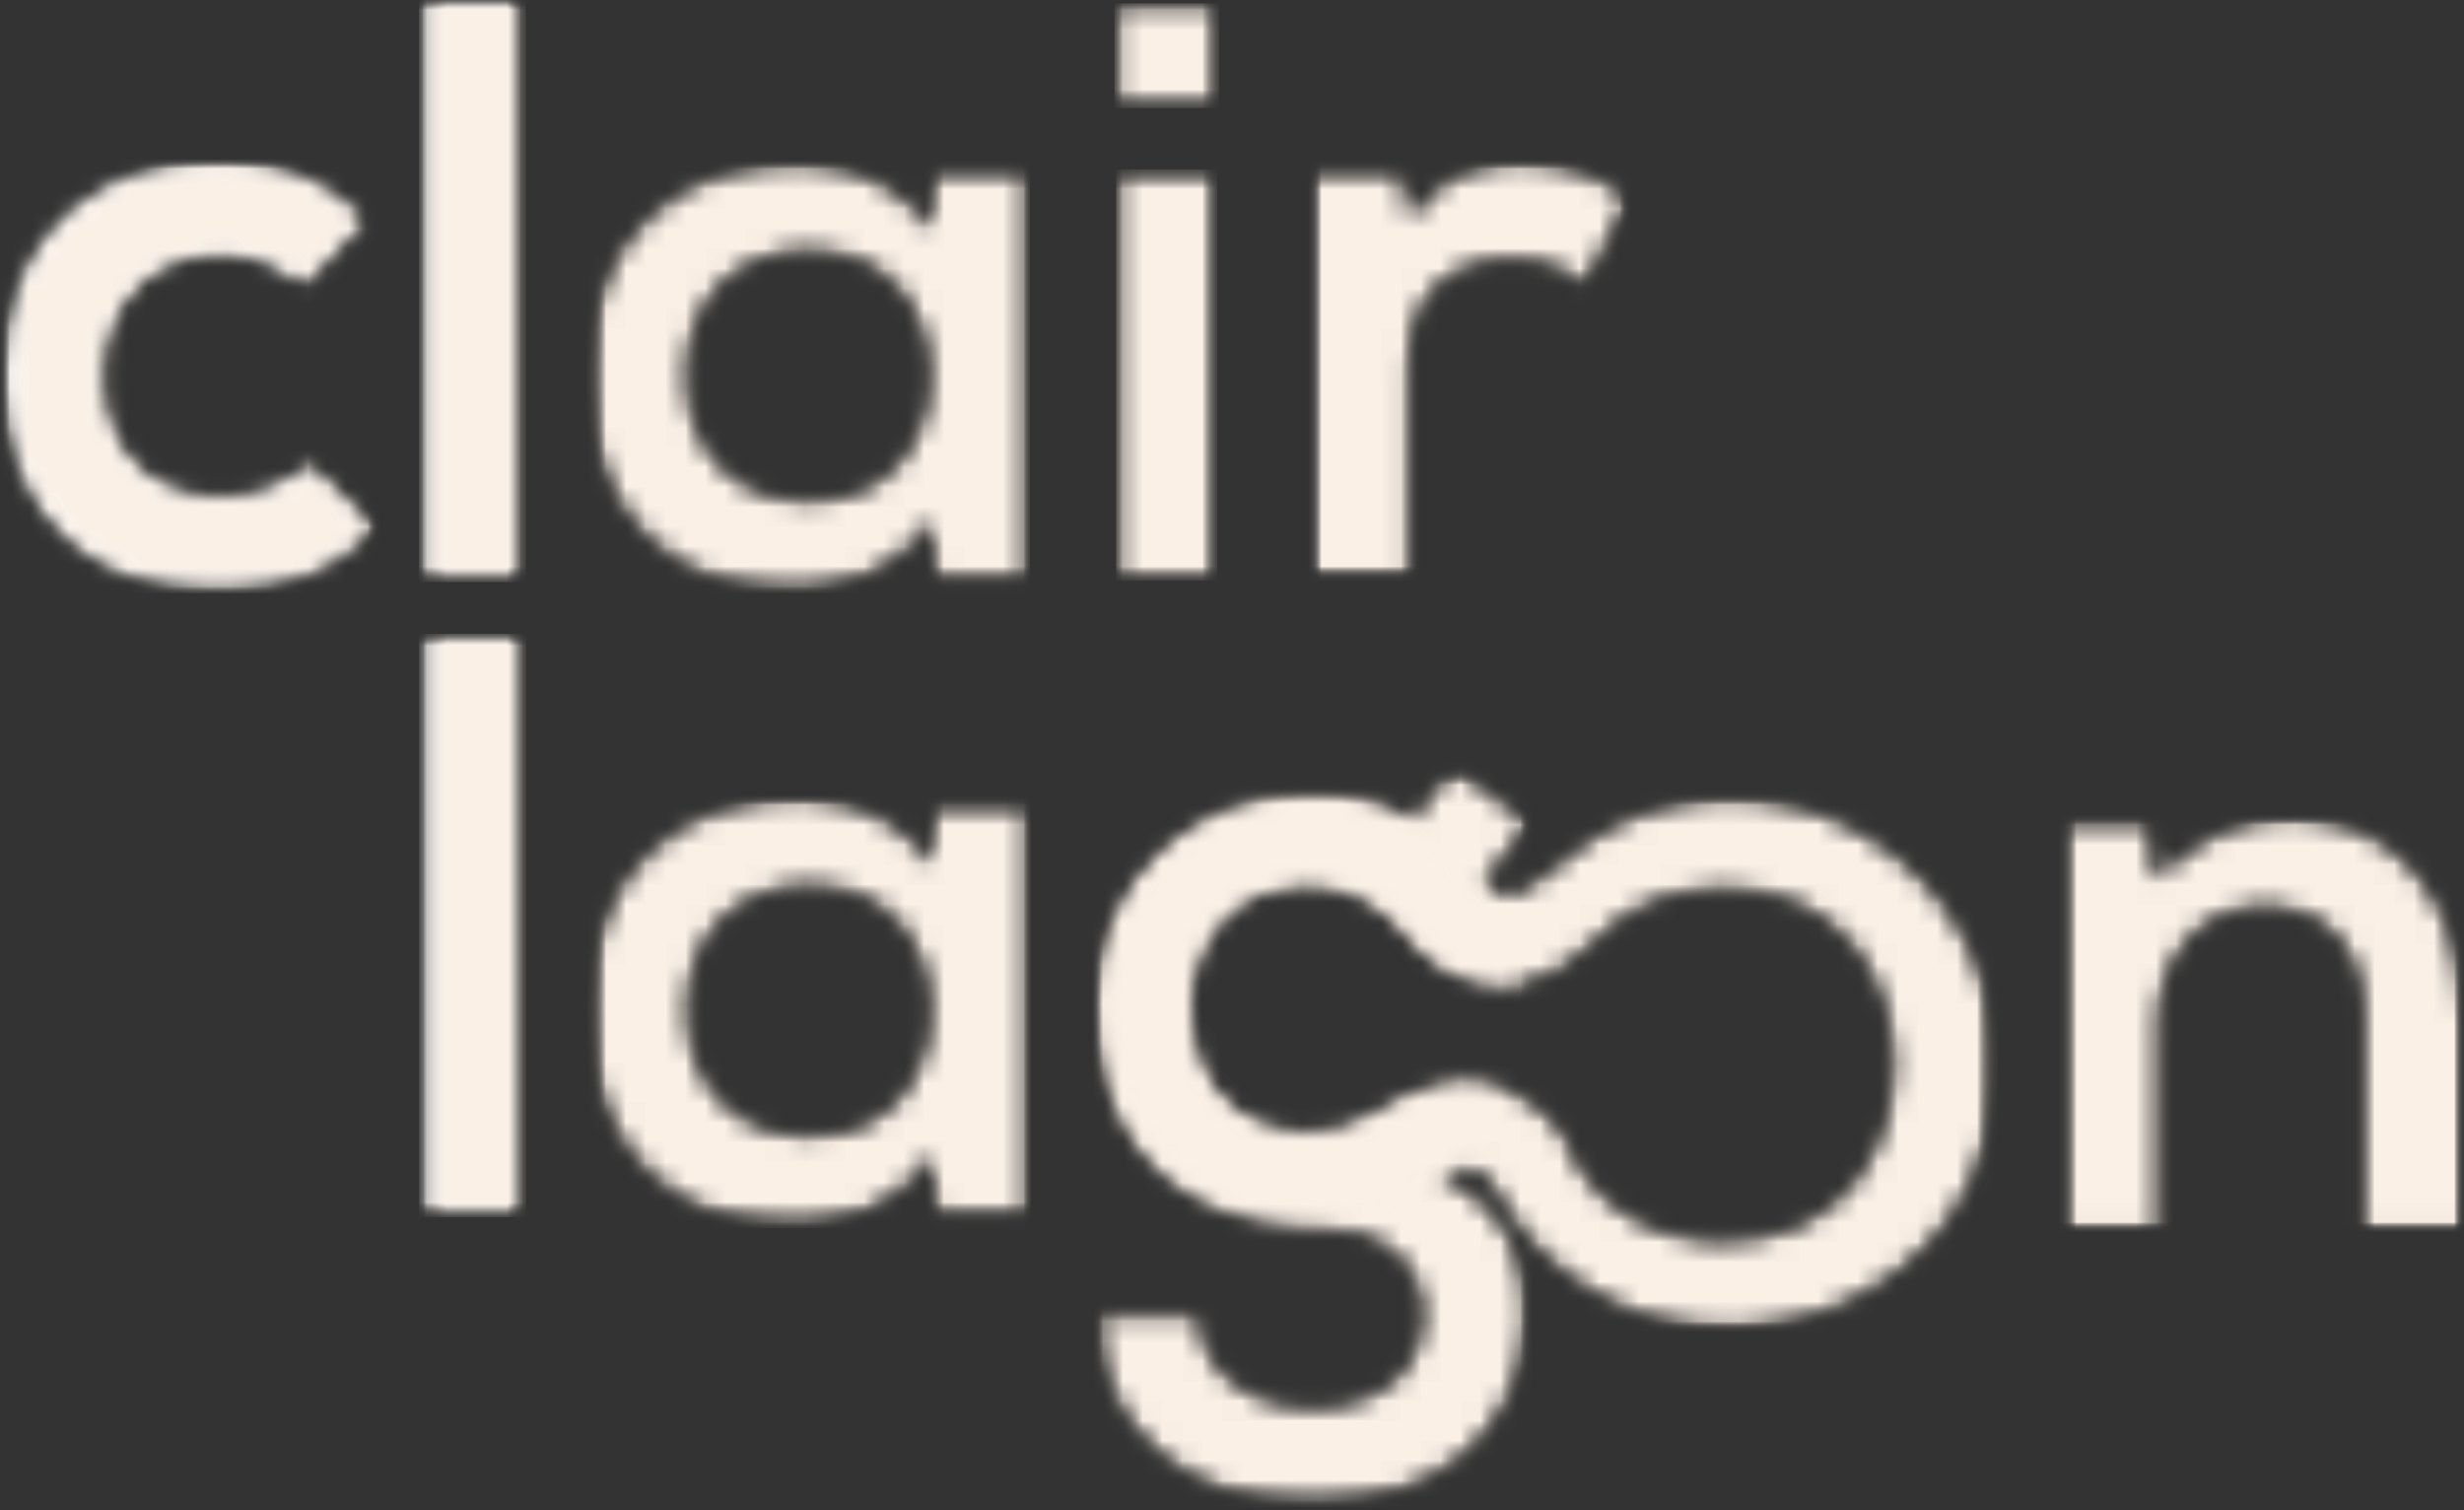
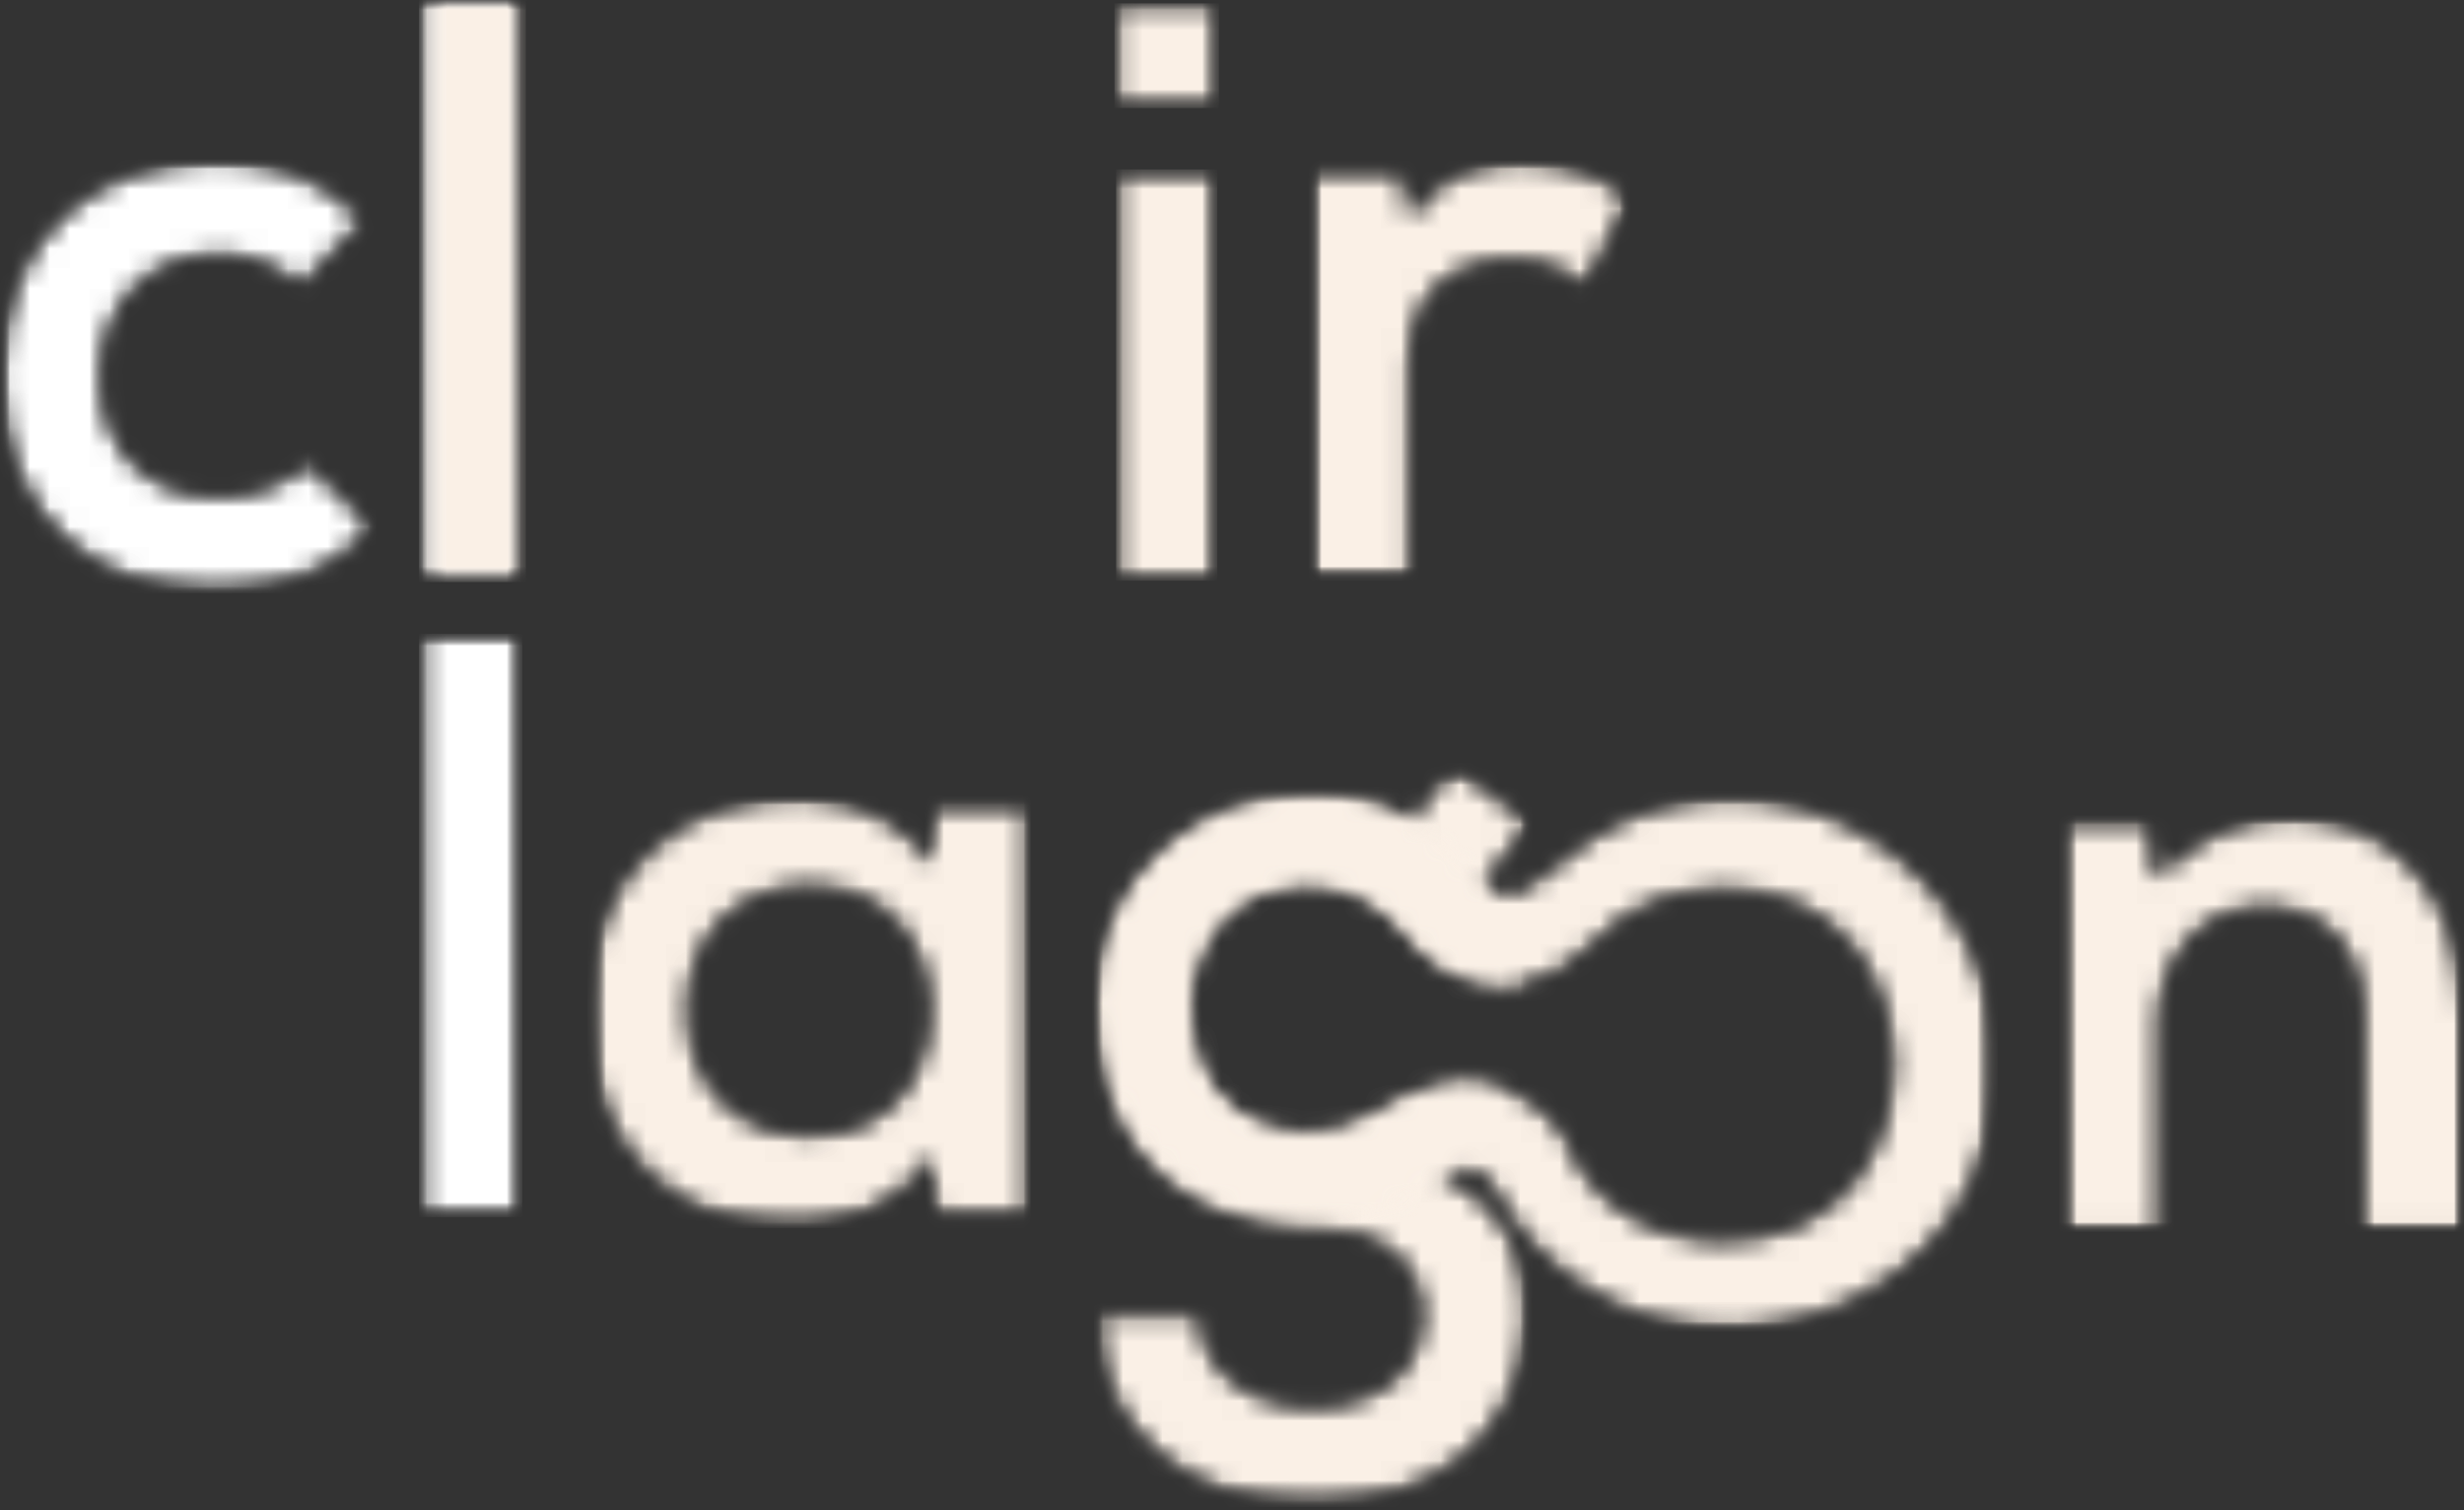
<svg xmlns="http://www.w3.org/2000/svg" width="124" height="76" viewBox="0 0 124 76" fill="none">
  <rect x="0" y="0" width="124" height="76" fill="#333333" stroke="none" />
  <mask id="mask0_153_2684" style="mask-type:luminance" maskUnits="userSpaceOnUse" x="21" y="31" width="6" height="31">
    <path d="M21.166 31.951H26.219V61.168H21.166V31.951Z" fill="white" />
  </mask>
  <g mask="url(#mask0_153_2684)">
    <mask id="mask1_153_2684" style="mask-type:luminance" maskUnits="userSpaceOnUse" x="21" y="31" width="6" height="31">
      <path d="M26.282 31.894H21.084V61.252H26.282V31.894Z" fill="white" />
    </mask>
    <g mask="url(#mask1_153_2684)">
      <mask id="mask2_153_2684" style="mask-type:luminance" maskUnits="userSpaceOnUse" x="21" y="31" width="6" height="31">
        <path d="M21.166 31.951H26.219V61.168H21.166V31.951Z" fill="white" />
      </mask>
      <g mask="url(#mask2_153_2684)">
        <path d="M26.282 31.894H21.084V61.252H26.282V31.894Z" fill="white" />
      </g>
    </g>
  </g>
  <mask id="mask3_153_2684" style="mask-type:luminance" maskUnits="userSpaceOnUse" x="0" y="8" width="19" height="22">
    <path d="M0 8.016H18.948V29.85H0V8.016Z" fill="white" />
  </mask>
  <g mask="url(#mask3_153_2684)">
    <mask id="mask4_153_2684" style="mask-type:luminance" maskUnits="userSpaceOnUse" x="0" y="8" width="19" height="22">
      <path d="M18.879 26.582C16.5 28.923 13.993 29.842 10.947 29.842C4.974 29.842 0.006 26.247 0.006 18.934C0.006 11.62 4.974 8.025 10.947 8.025C13.87 8.025 16.124 8.862 18.378 11.078L15.163 14.462C13.952 13.374 12.449 12.832 11.031 12.832C7.606 12.832 5.102 15.339 5.102 18.934C5.102 22.863 7.775 24.953 10.947 24.953C12.575 24.953 14.202 24.492 15.455 23.239L18.879 26.582Z" fill="white" />
    </mask>
    <g mask="url(#mask4_153_2684)">
      <mask id="mask5_153_2684" style="mask-type:luminance" maskUnits="userSpaceOnUse" x="-1" y="8" width="20" height="22">
        <path d="M18.949 8.016H-0.078V29.85H18.949V8.016Z" fill="white" />
      </mask>
      <g mask="url(#mask5_153_2684)">
        <mask id="mask6_153_2684" style="mask-type:luminance" maskUnits="userSpaceOnUse" x="0" y="8" width="19" height="22">
          <path d="M0 8.02H18.882V29.843H0V8.02Z" fill="white" />
        </mask>
        <g mask="url(#mask6_153_2684)">
          <mask id="mask7_153_2684" style="mask-type:luminance" maskUnits="userSpaceOnUse" x="0" y="8" width="19" height="22">
            <path d="M18.879 26.583C16.5 28.923 13.993 29.842 10.947 29.842C4.974 29.842 0.006 26.248 0.006 18.934C0.006 11.62 4.974 8.026 10.947 8.026C13.87 8.026 16.124 8.862 18.378 11.078L15.163 14.462C13.952 13.375 12.449 12.832 11.031 12.832C7.606 12.832 5.102 15.339 5.102 18.934C5.102 22.863 7.775 24.953 10.947 24.953C12.575 24.953 14.202 24.492 15.455 23.239L18.879 26.583Z" fill="white" />
          </mask>
          <g mask="url(#mask7_153_2684)">
            <path d="M18.949 8.016H-0.078V29.85H18.949V8.016Z" fill="white" />
          </g>
        </g>
      </g>
    </g>
  </g>
  <mask id="mask8_153_2684" style="mask-type:luminance" maskUnits="userSpaceOnUse" x="21" y="0" width="6" height="30">
    <path d="M21.133 0H26.185V29.215H21.133V0Z" fill="white" />
  </mask>
  <g mask="url(#mask8_153_2684)">
    <mask id="mask9_153_2684" style="mask-type:luminance" maskUnits="userSpaceOnUse" x="21" y="-1" width="6" height="31">
      <path d="M26.189 -0.066H21.084V29.292H26.189V-0.066Z" fill="white" />
    </mask>
    <g mask="url(#mask9_153_2684)">
      <mask id="mask10_153_2684" style="mask-type:luminance" maskUnits="userSpaceOnUse" x="21" y="0" width="6" height="30">
        <path d="M21.133 0H26.185V29.215H21.133V0Z" fill="white" />
      </mask>
      <g mask="url(#mask10_153_2684)">
        <path d="M26.189 -0.066H21.084V29.292H26.189V-0.066Z" fill="white" />
      </g>
    </g>
  </g>
  <mask id="mask11_153_2684" style="mask-type:luminance" maskUnits="userSpaceOnUse" x="29" y="8" width="23" height="22">
    <path d="M29.525 8.023H51.897V29.843H29.525V8.023Z" fill="white" />
  </mask>
  <g mask="url(#mask11_153_2684)">
    <mask id="mask12_153_2684" style="mask-type:luminance" maskUnits="userSpaceOnUse" x="29" y="8" width="23" height="22">
      <path d="M34.619 18.891C34.619 22.82 37.333 25.161 40.714 25.161C48.731 25.161 48.731 12.664 40.714 12.664C37.333 12.664 34.619 14.964 34.619 18.891ZM46.978 8.61H51.864V29.216H47.062L46.812 26.207C45.644 28.633 42.429 29.802 40.131 29.843C34.036 29.883 29.525 26.123 29.525 18.891C29.525 11.787 34.243 8.067 40.257 8.108C43.011 8.108 45.644 9.405 46.812 11.452L46.978 8.61Z" fill="white" />
    </mask>
    <g mask="url(#mask12_153_2684)">
      <mask id="mask13_153_2684" style="mask-type:luminance" maskUnits="userSpaceOnUse" x="29" y="8" width="23" height="22">
        <path d="M51.897 8.016H29.436V29.85H51.897V8.016Z" fill="white" />
      </mask>
      <g mask="url(#mask13_153_2684)">
        <mask id="mask14_153_2684" style="mask-type:luminance" maskUnits="userSpaceOnUse" x="29" y="8" width="23" height="22">
          <path d="M29.525 8.087H51.885V29.843H29.525V8.087Z" fill="white" />
        </mask>
        <g mask="url(#mask14_153_2684)">
          <mask id="mask15_153_2684" style="mask-type:luminance" maskUnits="userSpaceOnUse" x="29" y="8" width="23" height="22">
-             <path d="M34.619 18.891C34.619 22.82 37.333 25.161 40.714 25.161C48.731 25.161 48.731 12.664 40.714 12.664C37.333 12.664 34.619 14.964 34.619 18.891ZM46.978 8.61H51.864V29.216H47.062L46.812 26.207C45.644 28.633 42.429 29.802 40.131 29.843C34.036 29.883 29.525 26.123 29.525 18.891C29.525 11.787 34.243 8.067 40.257 8.108C43.011 8.108 45.644 9.405 46.812 11.452L46.978 8.61Z" fill="white" />
-           </mask>
+             </mask>
          <g mask="url(#mask15_153_2684)">
            <path d="M29.525 8.109H51.832V29.843H29.525V8.109Z" fill="#FAF0E6" />
          </g>
        </g>
      </g>
    </g>
  </g>
  <mask id="mask16_153_2684" style="mask-type:luminance" maskUnits="userSpaceOnUse" x="29" y="39" width="23" height="23">
    <path d="M29.559 39.976H51.898V61.795H29.559V39.976Z" fill="white" />
  </mask>
  <g mask="url(#mask16_153_2684)">
    <mask id="mask17_153_2684" style="mask-type:luminance" maskUnits="userSpaceOnUse" x="29" y="40" width="23" height="22">
      <path d="M34.652 50.842C34.652 54.772 37.366 57.112 40.747 57.112C48.764 57.112 48.764 44.616 40.747 44.616C37.366 44.616 34.652 46.915 34.652 50.842ZM47.011 40.561H51.897V61.167H47.095L46.845 58.159C45.677 60.584 42.462 61.753 40.164 61.794C34.069 61.835 29.559 58.074 29.559 50.842C29.559 43.738 34.276 40.019 40.29 40.059C43.044 40.059 45.677 41.357 46.845 43.403L47.011 40.561Z" fill="white" />
    </mask>
    <g mask="url(#mask17_153_2684)">
      <mask id="mask18_153_2684" style="mask-type:luminance" maskUnits="userSpaceOnUse" x="29" y="39" width="23" height="23">
        <path d="M51.897 39.976H29.529V61.809H51.897V39.976Z" fill="white" />
      </mask>
      <g mask="url(#mask18_153_2684)">
        <mask id="mask19_153_2684" style="mask-type:luminance" maskUnits="userSpaceOnUse" x="29" y="40" width="23" height="22">
          <path d="M29.559 40.053H51.898V61.795H29.559V40.053Z" fill="white" />
        </mask>
        <g mask="url(#mask19_153_2684)">
          <mask id="mask20_153_2684" style="mask-type:luminance" maskUnits="userSpaceOnUse" x="29" y="40" width="23" height="22">
            <path d="M34.652 50.842C34.652 54.772 37.366 57.112 40.747 57.112C48.764 57.112 48.764 44.616 40.747 44.616C37.366 44.616 34.652 46.916 34.652 50.842ZM47.011 40.561H51.897V61.167H47.095L46.845 58.159C45.677 60.584 42.462 61.753 40.164 61.794C34.069 61.835 29.559 58.075 29.559 50.842C29.559 43.739 34.276 40.019 40.29 40.06C43.044 40.06 45.677 41.357 46.845 43.403L47.011 40.561Z" fill="white" />
          </mask>
          <g mask="url(#mask20_153_2684)">
            <path d="M29.559 40.06H51.865V61.795H29.559V40.06Z" fill="#FAF0E6" />
          </g>
        </g>
      </g>
    </g>
  </g>
  <mask id="mask21_153_2684" style="mask-type:luminance" maskUnits="userSpaceOnUse" x="56" y="0" width="6" height="6">
    <path d="M56.084 0.167H61.346V5.435H56.084V0.167Z" fill="white" />
  </mask>
  <g mask="url(#mask21_153_2684)">
    <mask id="mask22_153_2684" style="mask-type:luminance" maskUnits="userSpaceOnUse" x="56" y="0" width="6" height="6">
      <path d="M61.365 0.119H56.074V5.508H61.365V0.119Z" fill="white" />
    </mask>
    <g mask="url(#mask22_153_2684)">
      <mask id="mask23_153_2684" style="mask-type:luminance" maskUnits="userSpaceOnUse" x="56" y="0" width="6" height="6">
        <path d="M56.084 0.167H61.346V5.434H56.084V0.167Z" fill="white" />
      </mask>
      <g mask="url(#mask23_153_2684)">
        <path d="M56.084 0.167H61.345V5.434H56.084V0.167Z" fill="#FAF0E6" />
      </g>
    </g>
  </g>
  <mask id="mask24_153_2684" style="mask-type:luminance" maskUnits="userSpaceOnUse" x="56" y="8" width="6" height="22">
    <path d="M56.166 8.526H61.259V29.215H56.166V8.526Z" fill="white" />
  </mask>
  <g mask="url(#mask24_153_2684)">
    <mask id="mask25_153_2684" style="mask-type:luminance" maskUnits="userSpaceOnUse" x="56" y="8" width="6" height="22">
      <path d="M61.272 8.481H56.074V29.292H61.272V8.481Z" fill="white" />
    </mask>
    <g mask="url(#mask25_153_2684)">
      <mask id="mask26_153_2684" style="mask-type:luminance" maskUnits="userSpaceOnUse" x="56" y="8" width="6" height="22">
        <path d="M56.166 8.526H61.259V29.215H56.166V8.526Z" fill="white" />
      </mask>
      <g mask="url(#mask26_153_2684)">
        <path d="M56.166 8.526H61.26V29.223H56.166V8.526Z" fill="#FAF0E6" />
      </g>
    </g>
  </g>
  <mask id="mask27_153_2684" style="mask-type:luminance" maskUnits="userSpaceOnUse" x="55" y="38" width="23" height="38">
    <path d="M55.053 38.397H77.142V75.838H55.053V38.397Z" fill="white" />
  </mask>
  <g mask="url(#mask27_153_2684)">
    <mask id="mask28_153_2684" style="mask-type:luminance" maskUnits="userSpaceOnUse" x="55" y="38" width="23" height="38">
      <path d="M63.562 45.028C65.74 44.185 68.829 44.543 70.675 47.09C71.677 48.477 73.136 49.371 74.881 49.635C75.6 49.747 76.264 49.709 76.885 49.554C76.681 47.717 76.022 46.028 74.683 44.51L74.767 44.401L77.089 41.444L73.15 38.463L71.035 41.142L71.005 41.18C70.632 40.929 70.242 40.725 69.843 40.561C68.642 40.076 67.335 39.953 66.056 39.953C60.012 39.953 55.109 44.161 55.109 50.911C55.109 51.532 55.145 52.129 55.216 52.704C55.904 58.383 59.933 61.781 66.056 61.781C68.726 61.781 71.53 63.138 71.53 66.119C71.53 69.1 69.121 70.765 66.056 70.765C62.991 70.765 60.407 68.923 60.407 66.119H55.109C55.109 71.948 59.794 75.763 66.056 75.763C72.317 75.763 76.871 72.079 76.871 66.119C76.871 63.476 76.068 60.993 72.851 59.211C72.706 59.129 72.557 59.05 72.404 58.974C74.353 58.083 75.535 56.546 76.202 54.895C75.178 54.413 73.969 54.191 72.638 54.456C71.514 54.677 70.512 55.154 69.54 55.728C68.579 56.497 67.365 56.914 66.056 56.914C65.898 56.914 65.743 56.909 65.59 56.895C64.292 56.873 63.045 56.456 62.057 55.655C60.671 54.53 60.165 52.984 60.01 51.279C59.754 48.464 61.175 45.946 63.562 45.028Z" fill="white" />
    </mask>
    <g mask="url(#mask28_153_2684)">
      <mask id="mask29_153_2684" style="mask-type:luminance" maskUnits="userSpaceOnUse" x="55" y="38" width="23" height="38">
        <path d="M77.142 38.397H55.053V75.838H77.142V38.397Z" fill="white" />
      </mask>
      <g mask="url(#mask29_153_2684)">
        <mask id="mask30_153_2684" style="mask-type:luminance" maskUnits="userSpaceOnUse" x="55" y="38" width="23" height="38">
          <path d="M55.092 38.448H77.094V75.764H55.092V38.448Z" fill="white" />
        </mask>
        <g mask="url(#mask30_153_2684)">
          <mask id="mask31_153_2684" style="mask-type:luminance" maskUnits="userSpaceOnUse" x="55" y="38" width="23" height="38">
            <path d="M63.562 45.028C65.74 44.185 68.829 44.543 70.675 47.09C71.677 48.477 73.136 49.371 74.881 49.635C75.6 49.747 76.264 49.709 76.885 49.554C76.681 47.717 76.022 46.028 74.683 44.51L74.767 44.401L77.089 41.444L73.15 38.463L71.035 41.142L71.005 41.18C70.632 40.929 70.242 40.725 69.843 40.561C68.642 40.076 67.335 39.953 66.056 39.953C60.012 39.953 55.109 44.161 55.109 50.911C55.109 51.532 55.145 52.129 55.216 52.704C55.904 58.383 59.933 61.781 66.056 61.781C68.726 61.781 71.53 63.138 71.53 66.119C71.53 69.1 69.121 70.765 66.056 70.765C62.991 70.765 60.407 68.923 60.407 66.119H55.109C55.109 71.948 59.794 75.763 66.056 75.763C72.317 75.763 76.871 72.079 76.871 66.119C76.871 63.476 76.068 60.993 72.851 59.211C72.706 59.129 72.557 59.05 72.404 58.974C74.353 58.083 75.535 56.546 76.202 54.895C75.178 54.413 73.969 54.191 72.638 54.456C71.514 54.677 70.512 55.154 69.54 55.728C68.579 56.497 67.365 56.914 66.056 56.914C65.898 56.914 65.743 56.909 65.59 56.895C64.292 56.873 63.045 56.456 62.057 55.655C60.671 54.53 60.165 52.984 60.01 51.279C59.754 48.464 61.175 45.946 63.562 45.028Z" fill="white" />
          </mask>
          <g mask="url(#mask31_153_2684)">
            <path d="M77.142 38.397H55.053V75.838H77.142V38.397Z" fill="#FAF0E6" />
          </g>
        </g>
      </g>
    </g>
  </g>
  <mask id="mask32_153_2684" style="mask-type:luminance" maskUnits="userSpaceOnUse" x="54" y="39" width="47" height="28">
    <path d="M54.961 39.791H100.533V66.963H54.961V39.791Z" fill="white" />
  </mask>
  <g mask="url(#mask32_153_2684)">
    <mask id="mask33_153_2684" style="mask-type:luminance" maskUnits="userSpaceOnUse" x="55" y="39" width="46" height="28">
      <path d="M86.746 62.405C83.052 62.405 79.924 60.426 78.696 56.96C78.1 56.154 77.251 55.383 76.206 54.892C75.182 54.41 73.973 54.189 72.642 54.453C71.518 54.674 70.516 55.151 69.544 55.726C69.462 55.772 69.381 55.822 69.299 55.87C68.134 56.576 66.838 56.917 65.594 56.892C64.296 56.87 63.049 56.454 62.061 55.652C60.675 54.527 60.169 52.982 60.013 51.276C59.758 48.461 61.179 45.943 63.566 45.025C64.837 44.537 66.277 44.485 67.581 44.875C68.553 45.164 69.386 45.766 70.108 46.464C70.81 47.142 71.411 47.954 72.198 48.54C72.982 49.121 73.924 49.486 74.885 49.636C75.604 49.747 76.268 49.709 76.889 49.554C78.076 49.263 79.107 48.554 80.058 47.652C80.106 47.605 80.186 47.538 80.294 47.453C81.868 45.709 84.171 44.761 86.749 44.761C98.068 44.761 98.068 62.405 86.749 62.405M100.488 52.742C99.973 43.894 91.151 37.967 82.761 40.829C80.762 41.51 79.107 42.714 77.534 44.09C76.423 45.06 75.653 45.139 74.768 44.401C74.556 44.227 74.338 44.006 74.109 43.736C73.17 42.638 72.141 41.774 71.036 41.142C70.753 40.981 70.464 40.84 70.17 40.709C70.061 40.657 69.953 40.608 69.844 40.562C67.883 39.763 65.706 39.63 63.354 40.158C57.749 41.414 54.152 46.878 55.181 52.529C55.193 52.587 55.203 52.647 55.217 52.704C56.069 57.113 58.66 60.17 63.087 61.342C66.457 62.236 69.661 61.615 72.487 59.459C72.612 59.364 72.735 59.282 72.852 59.211C73.796 58.656 74.553 58.887 75.209 59.933C75.277 60.045 75.343 60.159 75.405 60.271C77.474 63.961 81.397 66.457 85.592 66.871C90.375 67.343 95.386 65.277 98.204 61.331C99.965 58.862 100.662 55.742 100.488 52.742Z" fill="white" />
    </mask>
    <g mask="url(#mask33_153_2684)">
      <mask id="mask34_153_2684" style="mask-type:luminance" maskUnits="userSpaceOnUse" x="54" y="39" width="47" height="29">
        <path d="M100.533 39.791H54.961V67.012H100.533V39.791Z" fill="white" />
      </mask>
      <g mask="url(#mask34_153_2684)">
        <mask id="mask35_153_2684" style="mask-type:luminance" maskUnits="userSpaceOnUse" x="54" y="39" width="47" height="28">
          <path d="M54.961 39.791H100.533V66.963H54.961V39.791Z" fill="white" />
        </mask>
        <g mask="url(#mask35_153_2684)">
          <mask id="mask36_153_2684" style="mask-type:luminance" maskUnits="userSpaceOnUse" x="55" y="39" width="46" height="28">
            <path d="M86.746 62.405C83.052 62.405 79.924 60.426 78.696 56.96C78.1 56.154 77.251 55.383 76.206 54.892C75.182 54.41 73.973 54.189 72.642 54.453C71.518 54.674 70.516 55.151 69.544 55.726C69.462 55.772 69.381 55.822 69.299 55.87C68.134 56.576 66.838 56.917 65.594 56.892C64.296 56.87 63.049 56.454 62.061 55.652C60.675 54.527 60.169 52.982 60.013 51.276C59.758 48.461 61.179 45.943 63.566 45.025C64.837 44.537 66.277 44.485 67.581 44.875C68.553 45.164 69.386 45.766 70.108 46.464C70.81 47.142 71.411 47.954 72.198 48.54C72.982 49.121 73.924 49.486 74.885 49.636C75.604 49.747 76.268 49.709 76.889 49.554C78.076 49.263 79.107 48.554 80.058 47.652C80.106 47.605 80.186 47.538 80.294 47.453C81.868 45.709 84.171 44.761 86.749 44.761C98.068 44.761 98.068 62.405 86.749 62.405M100.488 52.742C99.973 43.894 91.151 37.967 82.761 40.829C80.762 41.51 79.107 42.714 77.534 44.09C76.423 45.06 75.653 45.139 74.768 44.401C74.556 44.227 74.338 44.006 74.109 43.736C73.17 42.638 72.141 41.774 71.036 41.142C70.753 40.981 70.464 40.84 70.17 40.709C70.061 40.657 69.953 40.608 69.844 40.562C67.883 39.763 65.706 39.63 63.354 40.158C57.749 41.414 54.152 46.878 55.181 52.529C55.193 52.587 55.203 52.647 55.217 52.704C56.069 57.113 58.66 60.17 63.087 61.342C66.457 62.236 69.661 61.615 72.487 59.459C72.612 59.364 72.735 59.282 72.852 59.211C73.796 58.656 74.553 58.887 75.209 59.933C75.277 60.045 75.343 60.159 75.405 60.271C77.474 63.961 81.397 66.457 85.592 66.871C90.375 67.343 95.386 65.277 98.204 61.331C99.965 58.862 100.662 55.742 100.488 52.742Z" fill="white" />
          </mask>
          <g mask="url(#mask36_153_2684)">
            <path d="M100.533 39.791H54.961V67.012H100.533V39.791Z" fill="#FAF0E6" />
          </g>
        </g>
      </g>
    </g>
  </g>
  <mask id="mask37_153_2684" style="mask-type:luminance" maskUnits="userSpaceOnUse" x="65" y="8" width="18" height="22">
    <path d="M65.853 8.016H82.054V29.225H65.853V8.016Z" fill="white" />
  </mask>
  <g mask="url(#mask37_153_2684)">
    <mask id="mask38_153_2684" style="mask-type:luminance" maskUnits="userSpaceOnUse" x="65" y="8" width="18" height="22">
      <path d="M70.571 8.609L70.947 10.991C72.534 8.443 74.662 8.067 76.751 8.067C78.879 8.067 80.927 8.903 82.053 10.031L79.759 14.462C78.716 13.585 77.755 13.124 76.084 13.124C73.411 13.124 70.95 14.544 70.95 18.348V29.215H65.853V8.609H70.571Z" fill="white" />
    </mask>
    <g mask="url(#mask38_153_2684)">
      <mask id="mask39_153_2684" style="mask-type:luminance" maskUnits="userSpaceOnUse" x="65" y="8" width="18" height="22">
        <path d="M82.063 8.016H65.82V29.292H82.063V8.016Z" fill="white" />
      </mask>
      <g mask="url(#mask39_153_2684)">
        <mask id="mask40_153_2684" style="mask-type:luminance" maskUnits="userSpaceOnUse" x="65" y="8" width="18" height="22">
          <path d="M65.853 8.064H82.054V29.219H65.853V8.064Z" fill="white" />
        </mask>
        <g mask="url(#mask40_153_2684)">
          <mask id="mask41_153_2684" style="mask-type:luminance" maskUnits="userSpaceOnUse" x="65" y="8" width="18" height="22">
            <path d="M70.571 8.609L70.947 10.991C72.534 8.443 74.662 8.067 76.751 8.067C78.879 8.067 80.927 8.903 82.053 10.032L79.759 14.463C78.716 13.585 77.755 13.124 76.084 13.124C73.411 13.124 70.95 14.544 70.95 18.348V29.215H65.853V8.609H70.571Z" fill="white" />
          </mask>
          <g mask="url(#mask41_153_2684)">
            <path d="M65.853 8.067H82.054V29.225H65.853V8.067Z" fill="#FAF0E6" />
          </g>
        </g>
      </g>
    </g>
  </g>
  <mask id="mask42_153_2684" style="mask-type:luminance" maskUnits="userSpaceOnUse" x="103" y="41" width="21" height="21">
    <path d="M103.623 41.032H123.999V61.986H103.623V41.032Z" fill="white" />
  </mask>
  <g mask="url(#mask42_153_2684)">
    <mask id="mask43_153_2684" style="mask-type:luminance" maskUnits="userSpaceOnUse" x="103" y="41" width="21" height="21">
      <path d="M118.905 61.973V51.187C118.905 48.054 117.193 45.669 113.937 45.669C110.807 45.669 108.675 48.302 108.675 51.438V61.973H103.623V41.323H108.175L108.509 44.124C110.595 42.078 112.683 41.032 115.272 41.032C120.117 41.032 123.999 44.669 123.999 51.146V61.973H118.905Z" fill="white" />
    </mask>
    <g mask="url(#mask43_153_2684)">
      <mask id="mask44_153_2684" style="mask-type:luminance" maskUnits="userSpaceOnUse" x="103" y="40" width="22" height="22">
        <path d="M124.013 40.998H103.594V61.995H124.013V40.998Z" fill="white" />
      </mask>
      <g mask="url(#mask44_153_2684)">
        <mask id="mask45_153_2684" style="mask-type:luminance" maskUnits="userSpaceOnUse" x="103" y="41" width="21" height="21">
          <path d="M103.623 41.032H123.999V61.986H103.623V41.032Z" fill="white" />
        </mask>
        <g mask="url(#mask45_153_2684)">
          <mask id="mask46_153_2684" style="mask-type:luminance" maskUnits="userSpaceOnUse" x="103" y="41" width="21" height="21">
            <path d="M118.905 61.973V51.187C118.905 48.054 117.193 45.669 113.937 45.669C110.807 45.669 108.675 48.302 108.675 51.438V61.973H103.623V41.323H108.175L108.509 44.124C110.595 42.078 112.683 41.032 115.272 41.032C120.117 41.032 123.999 44.669 123.999 51.146V61.973H118.905Z" fill="white" />
          </mask>
          <g mask="url(#mask46_153_2684)">
            <path d="M103.623 41.032H123.999V61.986H103.623V41.032Z" fill="#FAF0E6" />
          </g>
        </g>
      </g>
    </g>
  </g>
  <mask id="mask47_153_2684" style="mask-type:luminance" maskUnits="userSpaceOnUse" x="21" y="31" width="6" height="31">
    <path d="M21.373 31.951H26.426V61.168H21.373V31.951Z" fill="white" />
  </mask>
  <g mask="url(#mask47_153_2684)">
    <mask id="mask48_153_2684" style="mask-type:luminance" maskUnits="userSpaceOnUse" x="21" y="31" width="6" height="31">
      <path d="M26.468 31.894H21.363V61.252H26.468V31.894Z" fill="white" />
    </mask>
    <g mask="url(#mask48_153_2684)">
      <mask id="mask49_153_2684" style="mask-type:luminance" maskUnits="userSpaceOnUse" x="21" y="31" width="6" height="31">
-         <path d="M21.373 31.951H26.426V61.168H21.373V31.951Z" fill="white" />
-       </mask>
+         </mask>
      <g mask="url(#mask49_153_2684)">
        <path d="M26.468 31.894H21.363V61.252H26.468V31.894Z" fill="#FAF0E6" />
      </g>
    </g>
  </g>
  <mask id="mask50_153_2684" style="mask-type:luminance" maskUnits="userSpaceOnUse" x="0" y="8" width="20" height="22">
    <path d="M0.207 8.016H19.134V29.85H0.207V8.016Z" fill="white" />
  </mask>
  <g mask="url(#mask50_153_2684)">
    <mask id="mask51_153_2684" style="mask-type:luminance" maskUnits="userSpaceOnUse" x="0" y="8" width="20" height="22">
      <path d="M19.084 26.582C16.705 28.923 14.198 29.842 11.152 29.842C5.179 29.842 0.211 26.247 0.211 18.934C0.211 11.62 5.179 8.025 11.152 8.025C14.075 8.025 16.329 8.862 18.583 11.078L15.369 14.462C14.157 13.374 12.655 12.832 11.236 12.832C7.812 12.832 5.307 15.339 5.307 18.934C5.307 22.863 7.98 24.953 11.152 24.953C12.78 24.953 14.408 24.492 15.66 23.239L19.084 26.582Z" fill="white" />
    </mask>
    <g mask="url(#mask51_153_2684)">
      <mask id="mask52_153_2684" style="mask-type:luminance" maskUnits="userSpaceOnUse" x="0" y="8" width="20" height="22">
        <path d="M19.133 8.016H0.199V29.85H19.133V8.016Z" fill="white" />
      </mask>
      <g mask="url(#mask52_153_2684)">
        <mask id="mask53_153_2684" style="mask-type:luminance" maskUnits="userSpaceOnUse" x="0" y="8" width="20" height="22">
-           <path d="M0.207 8.02H19.104V29.843H0.207V8.02Z" fill="white" />
-         </mask>
+           </mask>
        <g mask="url(#mask53_153_2684)">
          <mask id="mask54_153_2684" style="mask-type:luminance" maskUnits="userSpaceOnUse" x="0" y="8" width="20" height="22">
            <path d="M19.084 26.582C16.705 28.923 14.198 29.842 11.152 29.842C5.179 29.842 0.211 26.247 0.211 18.934C0.211 11.62 5.179 8.025 11.152 8.025C14.075 8.025 16.329 8.862 18.583 11.078L15.369 14.462C14.157 13.374 12.655 12.832 11.236 12.832C7.812 12.832 5.307 15.339 5.307 18.934C5.307 22.863 7.98 24.953 11.152 24.953C12.78 24.953 14.408 24.492 15.66 23.239L19.084 26.582Z" fill="white" />
          </mask>
          <g mask="url(#mask54_153_2684)">
            <path d="M19.133 8.016H0.199V29.85H19.133V8.016Z" fill="#FAF0E6" />
          </g>
        </g>
      </g>
    </g>
  </g>
  <mask id="mask55_153_2684" style="mask-type:luminance" maskUnits="userSpaceOnUse" x="21" y="0" width="6" height="30">
    <path d="M21.34 0H26.392V29.215H21.34V0Z" fill="white" />
  </mask>
  <g mask="url(#mask55_153_2684)">
    <mask id="mask56_153_2684" style="mask-type:luminance" maskUnits="userSpaceOnUse" x="21" y="-1" width="6" height="31">
      <path d="M26.467 -0.066H21.27V29.292H26.467V-0.066Z" fill="white" />
    </mask>
    <g mask="url(#mask56_153_2684)">
      <mask id="mask57_153_2684" style="mask-type:luminance" maskUnits="userSpaceOnUse" x="21" y="0" width="6" height="30">
        <path d="M21.34 0H26.392V29.215H21.34V0Z" fill="white" />
      </mask>
      <g mask="url(#mask57_153_2684)">
        <path d="M26.467 -0.066H21.27V29.292H26.467V-0.066Z" fill="#FAF0E6" />
      </g>
    </g>
  </g>
</svg>